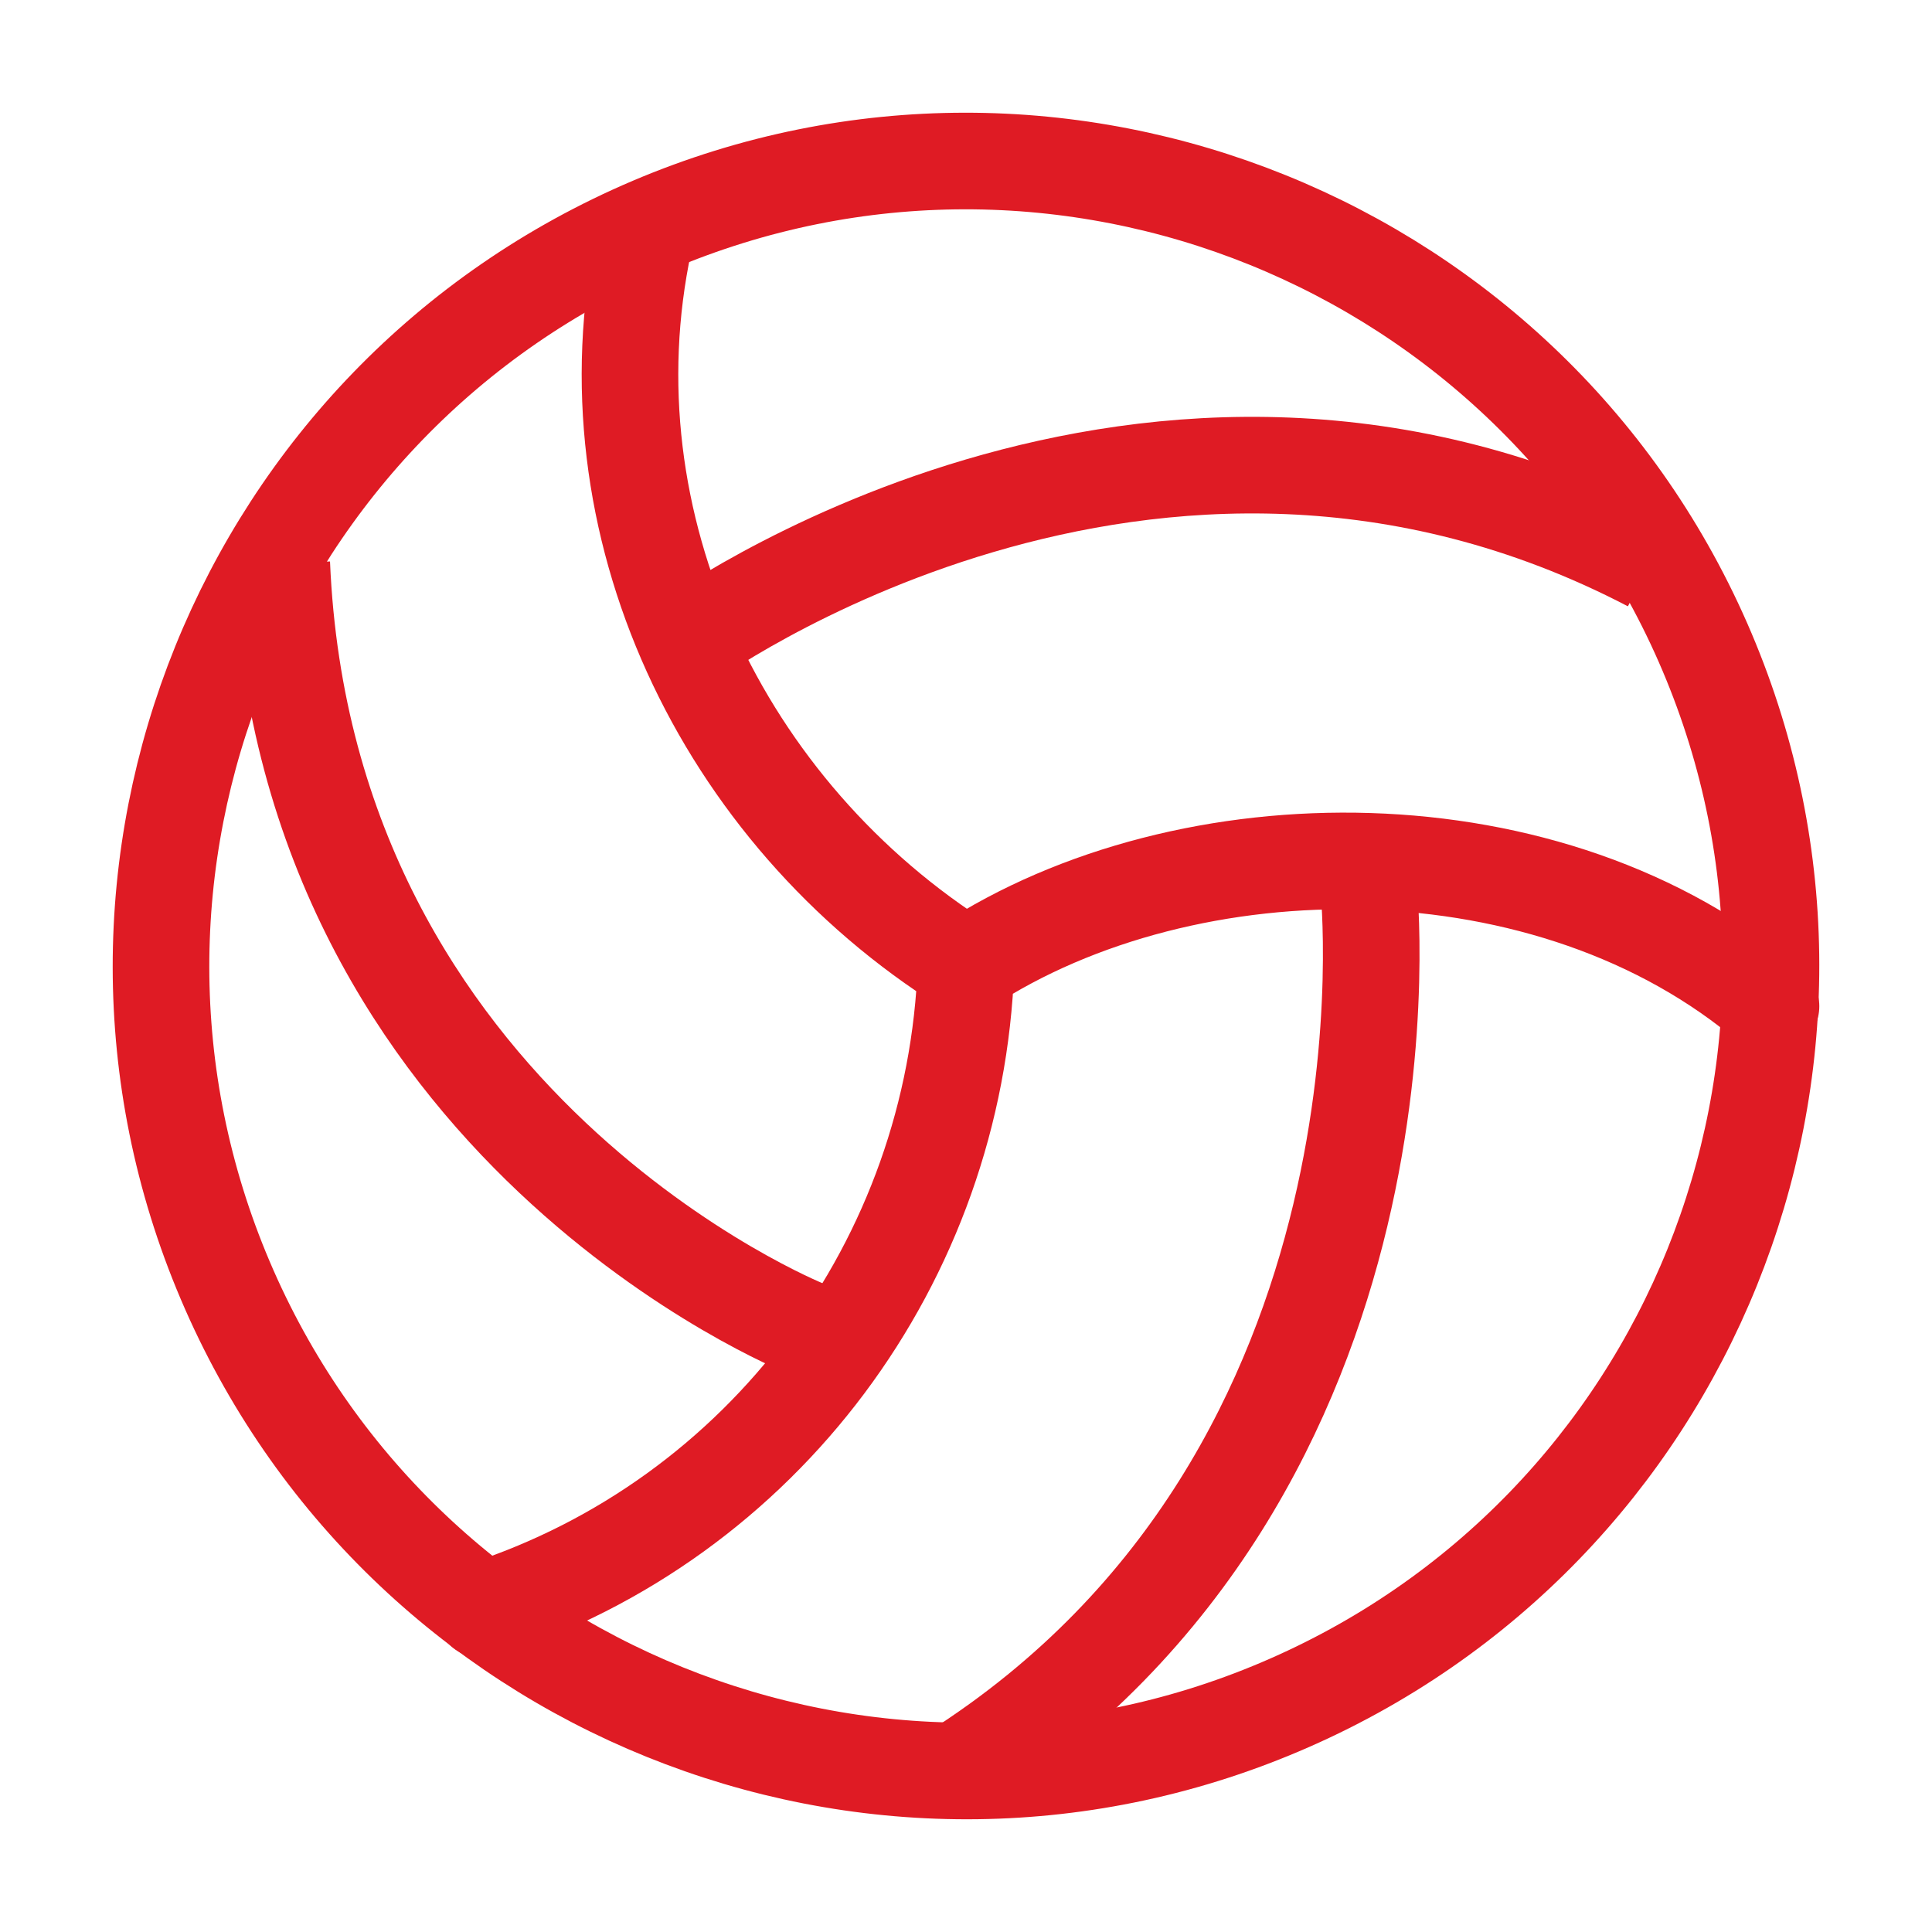
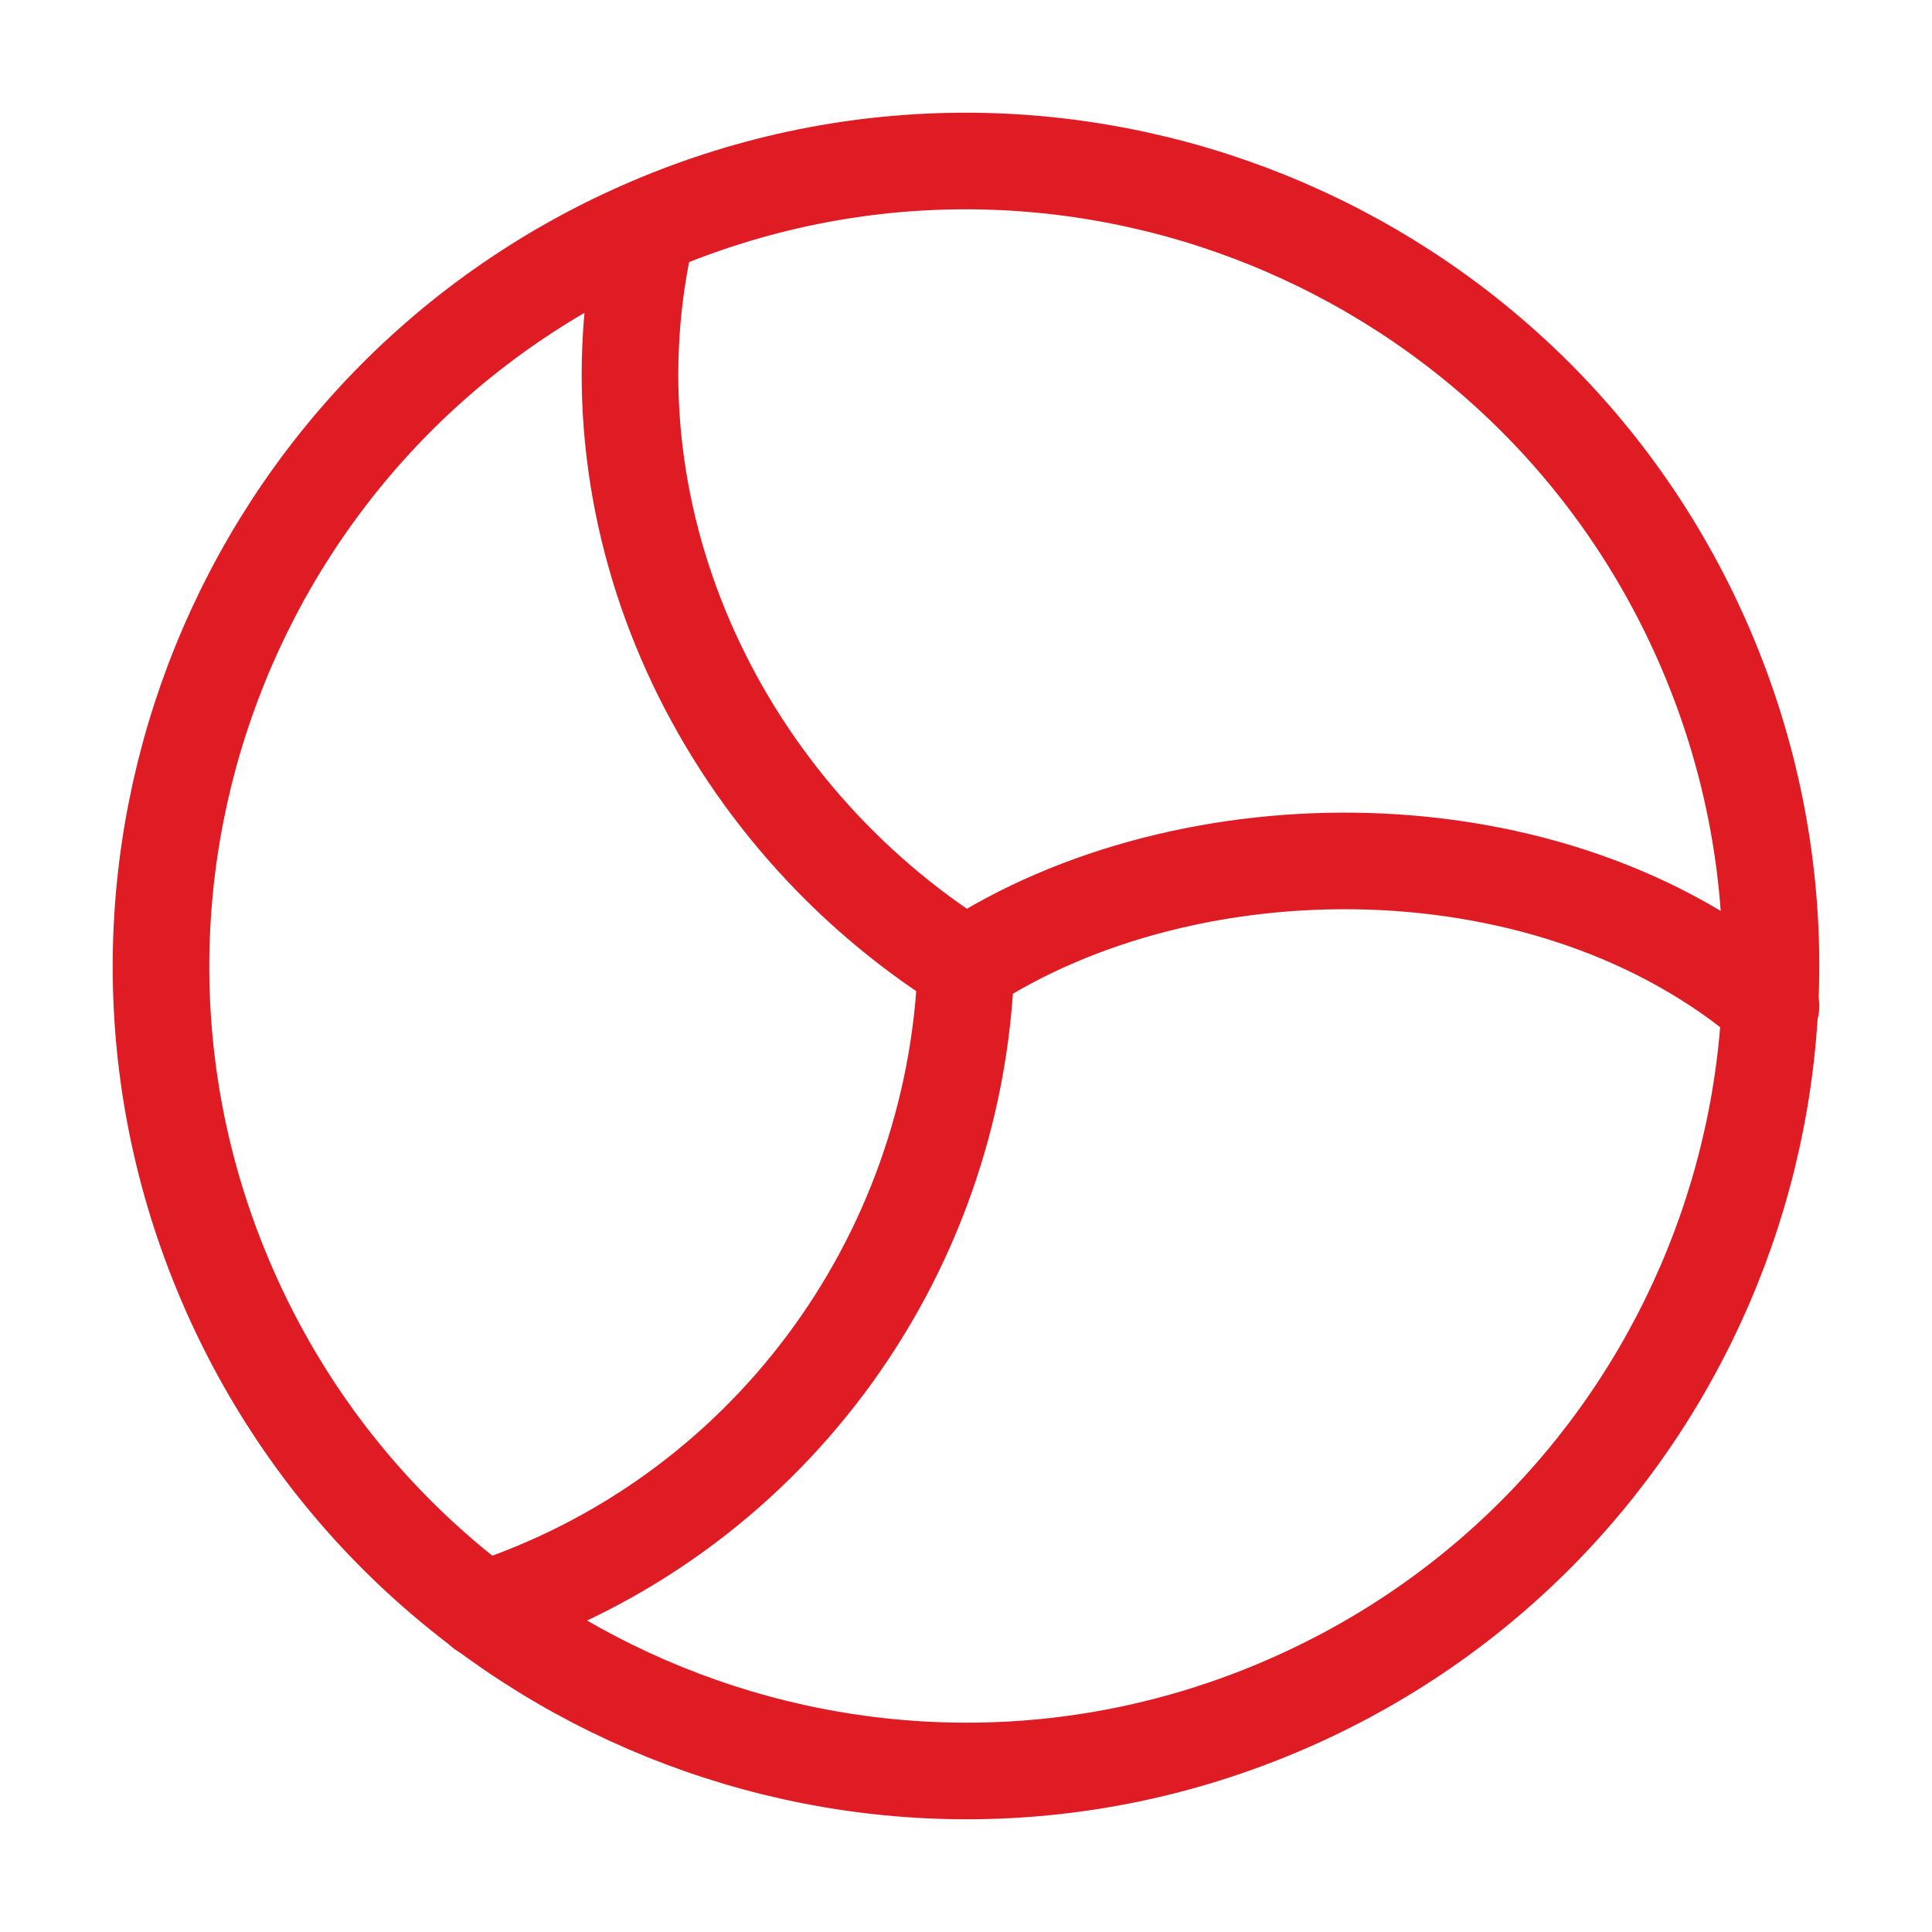
<svg xmlns="http://www.w3.org/2000/svg" width="200" height="200" viewBox="0 0 200 200" fill="none">
  <path d="M132.542 176.688C174.908 158.692 194.654 109.788 176.7 67.467C158.742 25.146 109.796 5.317 67.471 23.312C25.146 41.308 5.313 90.208 23.312 132.533C41.308 174.854 90.217 194.683 132.542 176.688Z" stroke="#DF1B24" stroke-width="10" stroke-miterlimit="2" stroke-linejoin="round" />
  <path d="M66.667 25C60.442 54.208 74.737 84.154 100 100M100 100C98.917 130.5 79.042 157.25 50 166.667M100 100C122.917 85.013 160.625 84.7 183.333 104.167" stroke="#DF1B24" stroke-width="10" stroke-miterlimit="2" stroke-linecap="round" stroke-linejoin="round" />
-   <path d="M70.833 66.667C70.833 66.667 119 31.292 170.833 58.333M83.333 137.5C83.333 137.5 31.625 116.75 29.167 58.333M141.667 91.667C141.667 91.667 148.167 152.083 98.833 183.458" stroke="#DF1B24" stroke-width="10" stroke-miterlimit="2" stroke-linejoin="round" />
</svg>